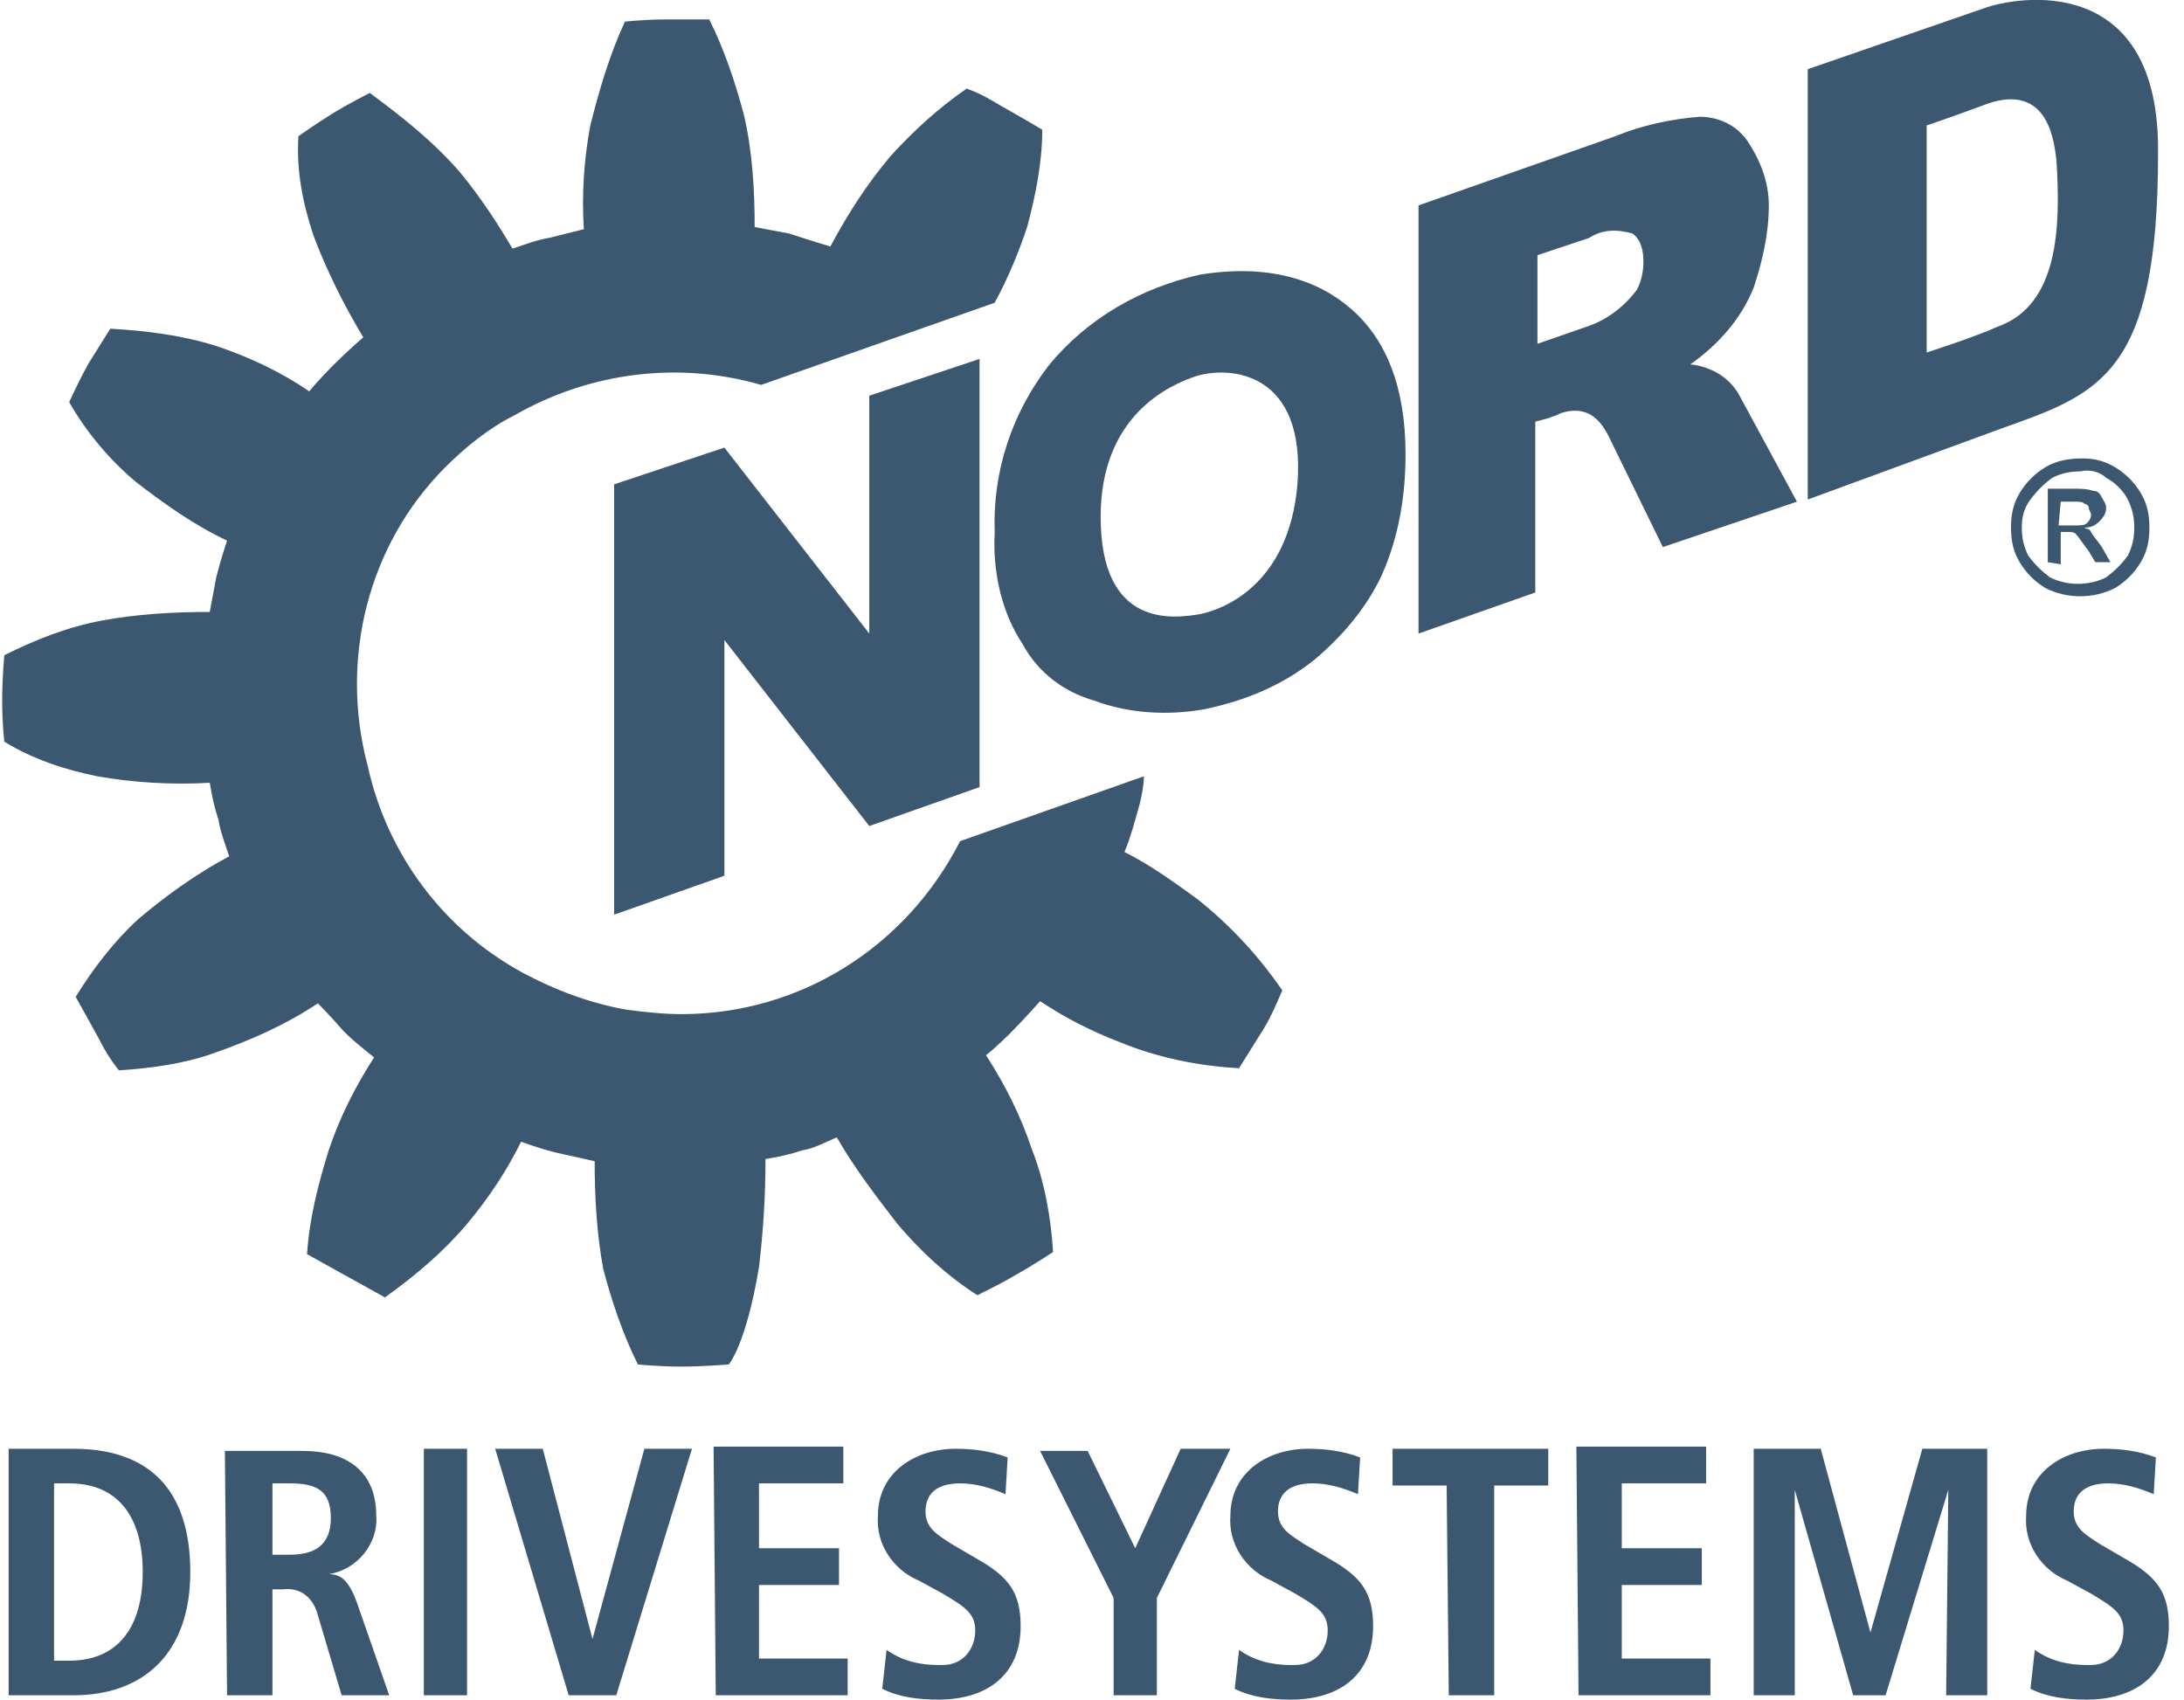
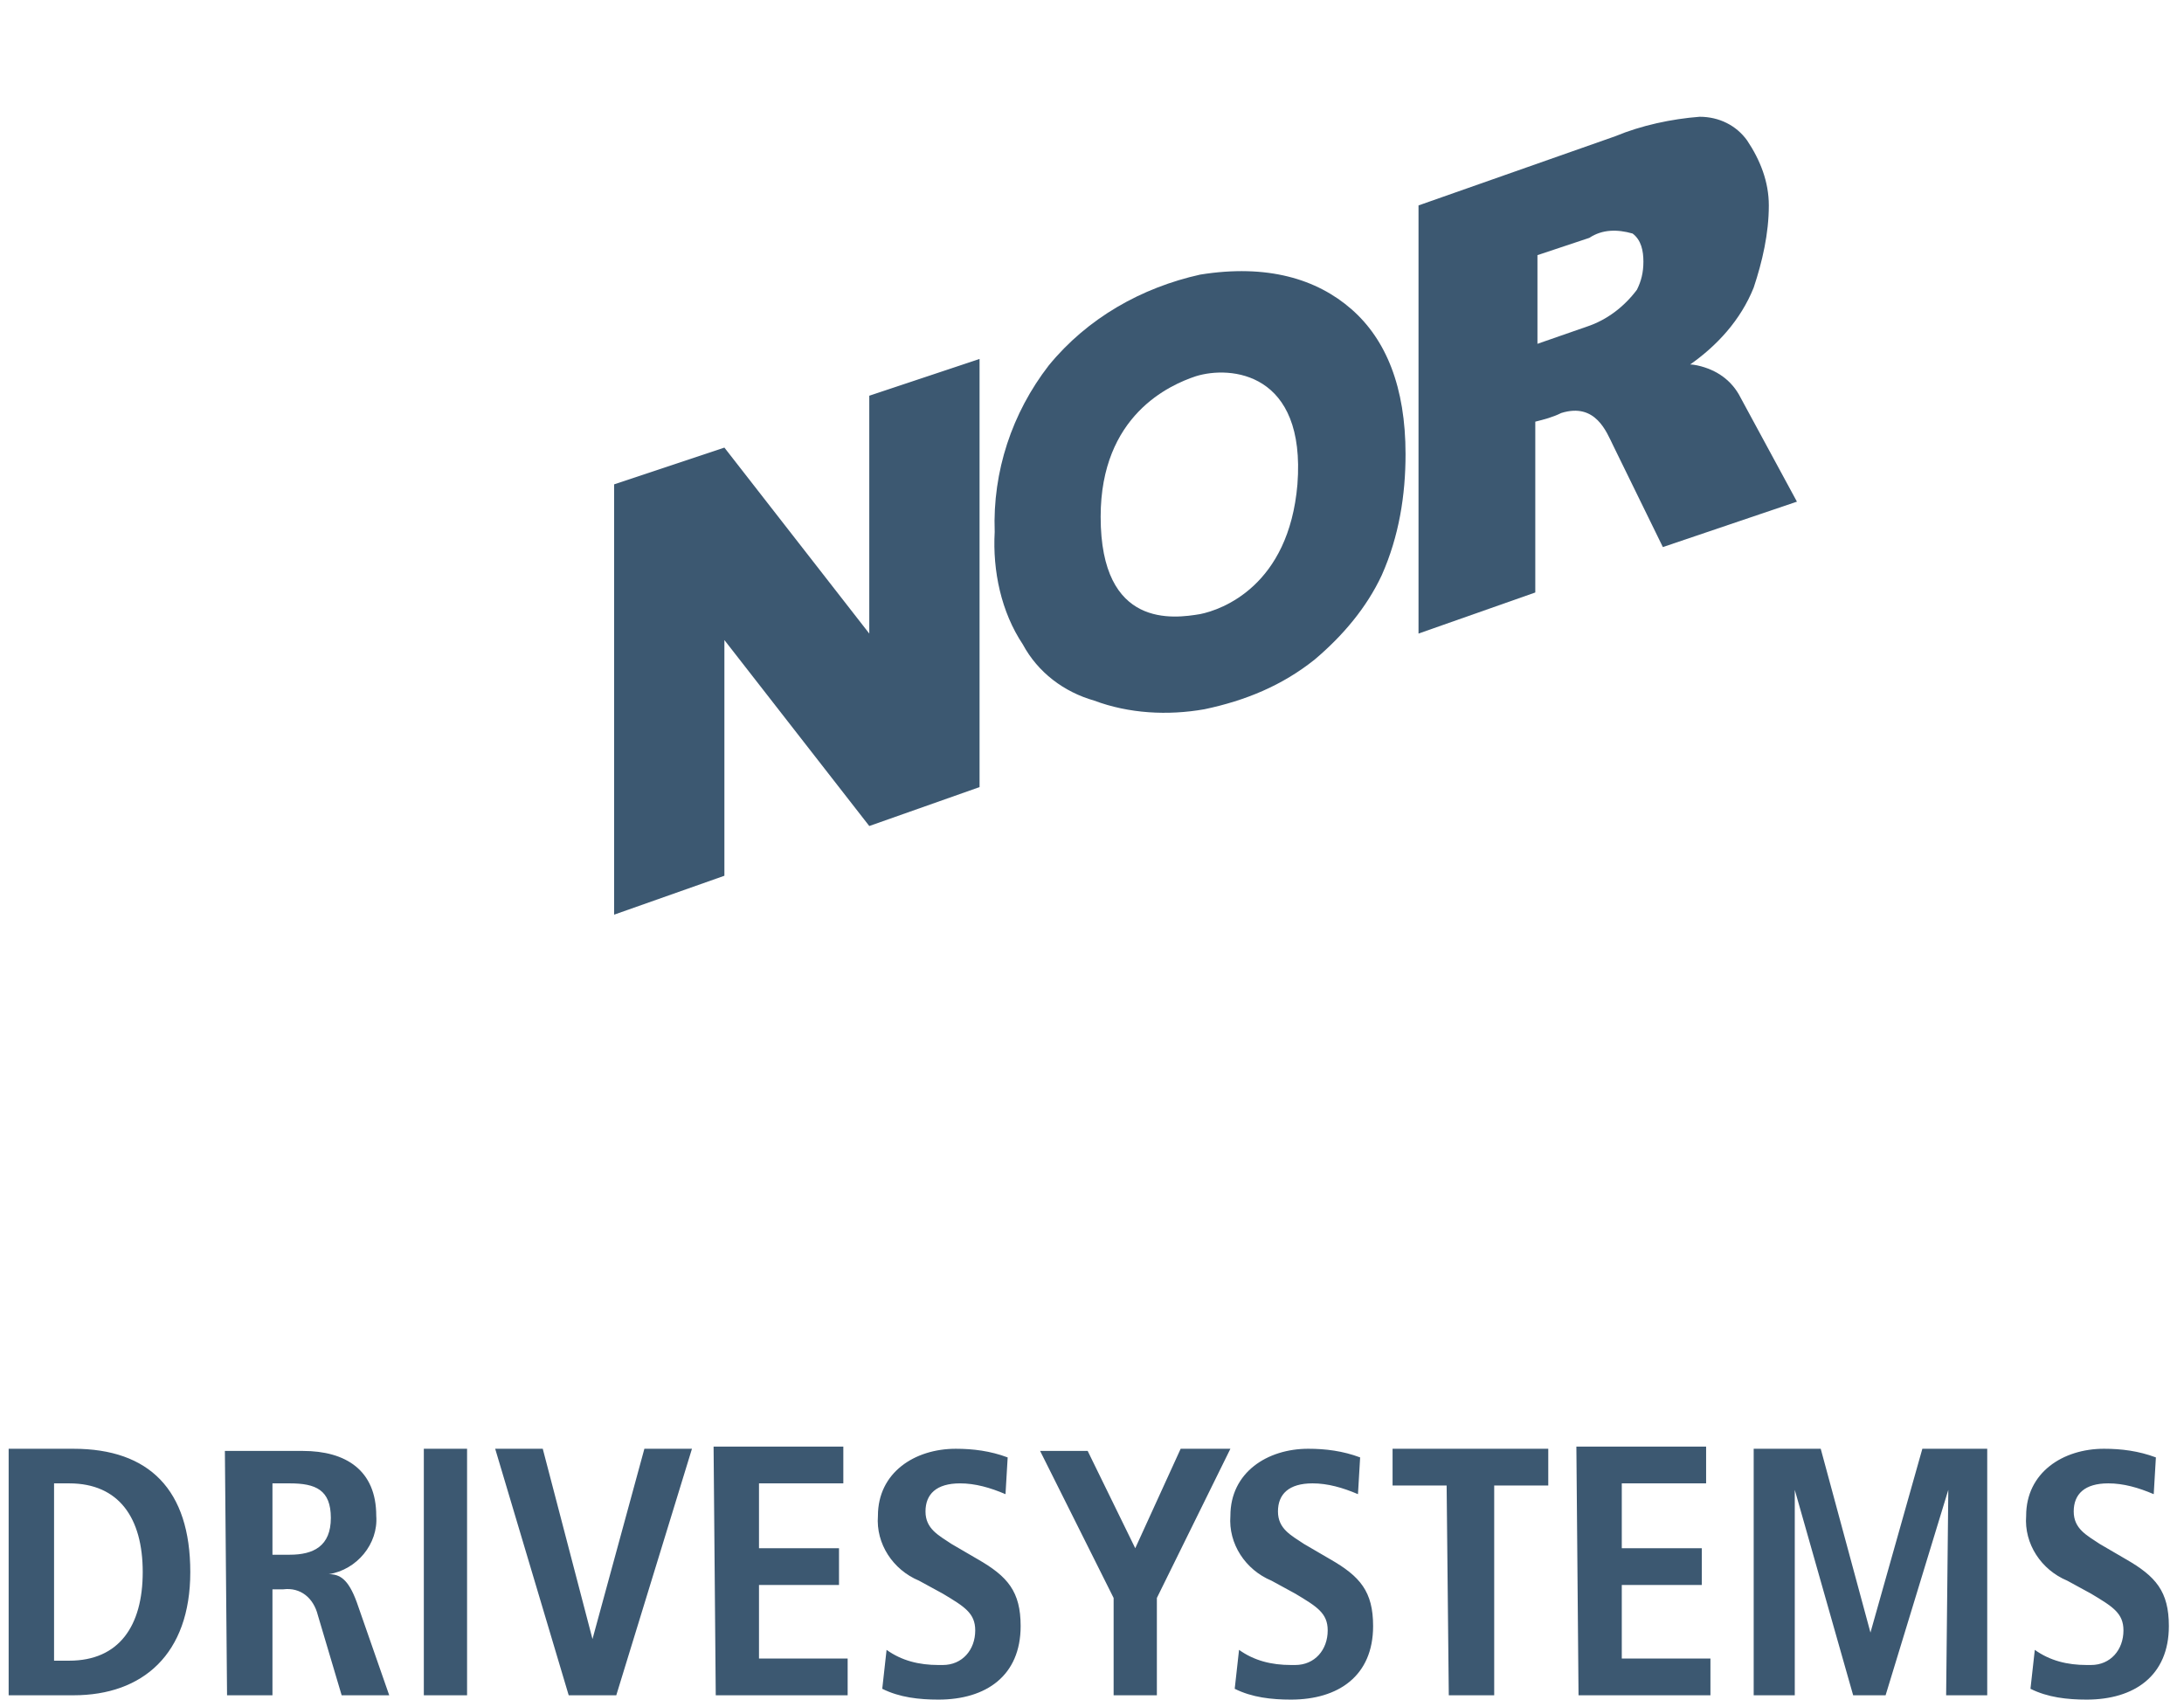
<svg xmlns="http://www.w3.org/2000/svg" version="1.1" id="Layer_1" x="0px" y="0px" viewBox="0 0 101 78.6" style="enable-background:new 0 0 101 78.6;" xml:space="preserve">
  <style type="text/css">
	.st0{fill:#3C5871;}
</style>
  <g>
    <g>
-       <path class="st0" d="M46,14c0.6-1.1,1.1-2.3,1.5-3.5c0.4-1.5,0.7-3,0.7-4.5c0,0-1-0.6-1.9-1.1c-0.5-0.3-1-0.6-1.6-0.8    C43.4,5,42.3,6,41.2,7.2c-1.1,1.3-2,2.7-2.8,4.2c0,0-1-0.3-1.9-0.6c-0.5-0.1-1.1-0.2-1.6-0.3c0-1.7-0.1-3.5-0.5-5.2    c-0.4-1.5-0.9-3-1.6-4.4h-2.1c-0.9,0-1.8,0.1-1.8,0.1c-0.7,1.5-1.2,3.2-1.6,4.8C27,7.4,26.9,9,27,10.6L25.4,11    c-0.6,0.1-1.1,0.3-1.7,0.5C23,10.3,22.2,9.1,21.3,8c-1.2-1.4-2.7-2.6-4.2-3.7c0,0-1,0.5-1.8,1s-1.5,1-1.5,1    c-0.1,1.6,0.2,3.1,0.7,4.6c0.6,1.6,1.4,3.2,2.3,4.7c0,0-0.7,0.6-1.4,1.3s-1.1,1.2-1.1,1.2C13,17.2,11.5,16.5,10,16    c-1.6-0.5-3.2-0.7-4.9-0.8l-1,1.6c-0.5,0.9-0.9,1.8-0.9,1.8C4,20,5.1,21.3,6.3,22.3c1.3,1,2.7,2,4.2,2.7c0,0-0.3,0.9-0.5,1.7    c-0.1,0.5-0.2,1.1-0.3,1.6c-1.7,0-3.4,0.1-5,0.4s-3.1,0.9-4.5,1.6c0,0-0.1,1-0.1,2.1c0,1.1,0.1,1.9,0.1,1.9    c1.3,0.8,2.8,1.3,4.3,1.6c1.7,0.3,3.5,0.4,5.2,0.3c0.1,0.6,0.2,1.1,0.4,1.7c0.1,0.6,0.3,1.1,0.5,1.7c-1.5,0.8-2.9,1.8-4.2,2.9    c-1.1,1-2.1,2.3-2.9,3.6l1,1.8c0.3,0.6,0.6,1.1,1,1.6c1.5-0.1,3-0.3,4.4-0.8c1.7-0.6,3.3-1.3,4.8-2.3c0,0,0.6,0.6,1.2,1.3    c0.4,0.4,0.9,0.8,1.4,1.2c-0.9,1.4-1.6,2.8-2.1,4.3c-0.5,1.6-0.9,3.2-1,4.8l3.6,2c1.4-1,2.7-2.1,3.8-3.4c1-1.2,1.8-2.4,2.5-3.8    c0,0,0.8,0.3,1.6,0.5l1.8,0.4c0,1.7,0.1,3.4,0.4,5c0.4,1.5,0.9,3,1.6,4.4c0,0,1,0.1,2,0.1c1,0,2.2-0.1,2.2-0.1s0.8-0.9,1.4-4.5    c0.2-1.7,0.3-3.3,0.3-5c0.6-0.1,1.1-0.2,1.7-0.4c0.6-0.1,1.1-0.4,1.6-0.6c0.8,1.4,1.8,2.7,2.8,4c1.1,1.3,2.3,2.4,3.7,3.3    c0.6-0.3,1.2-0.6,1.7-0.9c0.9-0.5,1.8-1.1,1.8-1.1c-0.1-1.6-0.4-3.3-1-4.8c-0.5-1.5-1.2-2.9-2.1-4.3c0,0,0.5-0.4,1.1-1    s1.4-1.5,1.4-1.5c1.2,0.8,2.4,1.4,3.7,1.9c1.7,0.7,3.6,1.1,5.5,1.2l1-1.6c0.4-0.6,0.7-1.3,1-2c-1.1-1.6-2.4-3-3.9-4.2    c-1.1-0.8-2.2-1.6-3.4-2.2c0.3-0.7,0.5-1.5,0.7-2.2c0.1-0.4,0.2-0.9,0.2-1.3l-8.5,3c-2.5,4.9-7.4,8-12.9,8c-0.8,0-1.7-0.1-2.5-0.2    c-1.7-0.3-3.3-0.9-4.8-1.7c-3.7-2-6.3-5.5-7.2-9.6c-1.3-4.9,0-10.2,3.6-13.8c0.9-0.9,2-1.8,3.2-2.4c3.5-2,7.6-2.5,11.4-1.4L46,14z    " />
-     </g>
+       </g>
  </g>
  <polygon class="st0" points="28.4,22.4 33.5,20.7 40.2,29.3 40.2,18.3 45.3,16.6 45.3,36.4 40.2,38.2 33.5,29.6 33.5,40.5   28.4,42.3 " />
  <g>
    <g>
      <path class="st0" d="M50.9,23.9c0,5.2,3.4,4.7,4.6,4.5c1-0.2,4.1-1.3,4.5-6c0.4-5.2-3.1-5.5-4.7-5C54.1,17.8,50.9,19.2,50.9,23.9     M46,24.6c-0.1-2.8,0.8-5.5,2.5-7.7c1.8-2.2,4.3-3.6,7-4.2c3.1-0.5,5.4,0.2,7,1.6S65,17.9,65,21c0,1.9-0.3,3.8-1.1,5.6    c-0.7,1.5-1.8,2.8-3.1,3.9c-1.5,1.2-3.2,1.9-5.1,2.3c-1.7,0.3-3.5,0.2-5.1-0.4c-1.4-0.4-2.6-1.3-3.3-2.6    C46.3,28.3,45.9,26.4,46,24.6" />
    </g>
  </g>
  <g>
    <g>
      <path class="st0" d="M71.1,15.9l2.3-0.8c0.9-0.3,1.7-0.9,2.3-1.7c0.2-0.4,0.3-0.8,0.3-1.3s-0.1-1-0.5-1.3c-0.7-0.2-1.4-0.2-2,0.2    l-2.4,0.8L71.1,15.9z M65.6,29.3V9.5l9.1-3.2c1.2-0.5,2.6-0.8,3.9-0.9c0.9,0,1.7,0.4,2.2,1.1c0.6,0.9,1,1.9,1,3    c0,1.3-0.3,2.6-0.7,3.8c-0.6,1.5-1.7,2.7-3,3.6c0,0-0.1-0.1,0.4,0c0.9,0.2,1.6,0.7,2,1.5l2.6,4.8l-6.2,2.1l-2.3-4.7    c-0.3-0.6-0.8-2-2.4-1.5c-0.4,0.2-0.8,0.3-1.2,0.4v7.9L65.6,29.3z" />
    </g>
  </g>
  <g>
    <g>
-       <path class="st0" d="M91.9,4.8c-1.6,0.6-2.8,1-2.8,1v10.5c0,0,2.2-0.7,3.3-1.2c2.8-1,2.9-4.6,2.7-7.7C95,6.7,94.8,3.8,91.9,4.8     M83.6,3.2l8.1-2.8c1.6-0.6,8.2-1.7,8.1,6.7c0,10.2-2.7,11.1-7.2,12.7l-9,3.3V3.2z" />
+       </g>
+   </g>
+   <g>
+     <g>
+       <path class="st0" d="M93.9,78.1c0.8,0.4,1.7,0.5,2.6,0.5c2.2,0,3.8-1.1,3.8-3.4c0-1.6-0.6-2.3-2-3.1l-1.2-0.7    c-0.6-0.4-1.2-0.7-1.2-1.5s0.5-1.3,1.6-1.3c0.7,0,1.4,0.2,2.1,0.5l0.1-1.7c-0.8-0.3-1.6-0.4-2.4-0.4c-1.9,0-3.6,1.1-3.6,3.1    c-0.1,1.3,0.7,2.5,1.9,3l1.1,0.6c1,0.6,1.5,0.9,1.5,1.7c0,0.9-0.6,1.6-1.5,1.6c-0.1,0-0.1,0-0.2,0c-0.9,0-1.7-0.2-2.4-0.7    L93.9,78.1z M90,78.4h1.9V67h-3l-2.4,8.5l0,0L84.2,67h-3.1v11.4H83v-9.5l0,0l2.7,9.5h1.5l2.9-9.5l0,0L90,78.4L90,78.4z M73,78.4    h6.1v-1.7H75v-3.4h3.7v-1.7H75v-3h3.9v-1.7h-6L73,78.4L73,78.4z M67,78.4h2.1v-9.7h2.5V67h-7.2v1.7h2.5L67,78.4L67,78.4z     M57.1,78.1c0.8,0.4,1.7,0.5,2.6,0.5c2.2,0,3.8-1.1,3.8-3.4c0-1.6-0.6-2.3-2-3.1l-1.2-0.7c-0.6-0.4-1.2-0.7-1.2-1.5    s0.5-1.3,1.6-1.3c0.7,0,1.4,0.2,2.1,0.5l0.1-1.7c-0.8-0.3-1.6-0.4-2.4-0.4c-1.9,0-3.6,1.1-3.6,3.1c-0.1,1.3,0.7,2.5,1.9,3l1.1,0.6    c1,0.6,1.5,0.9,1.5,1.7c0,0.9-0.6,1.6-1.5,1.6c-0.1,0-0.1,0-0.2,0c-0.9,0-1.7-0.2-2.4-0.7L57.1,78.1z M51.4,78.4h2.1v-4.5l3.4-6.9    h-2.3l-2.1,4.6l-2.2-4.5h-2.2l3.4,6.8v4.5H51.4z M40.8,78.1c0.8,0.4,1.7,0.5,2.6,0.5c2.2,0,3.8-1.1,3.8-3.4c0-1.6-0.6-2.3-2-3.1    L44,71.4c-0.6-0.4-1.2-0.7-1.2-1.5s0.5-1.3,1.6-1.3c0.7,0,1.4,0.2,2.1,0.5l0.1-1.7C45.8,67.1,45,67,44.2,67    c-1.9,0-3.6,1.1-3.6,3.1c-0.1,1.3,0.7,2.5,1.9,3l1.1,0.6c1,0.6,1.5,0.9,1.5,1.7c0,0.9-0.6,1.6-1.5,1.6c-0.1,0-0.1,0-0.2,0    c-0.9,0-1.7-0.2-2.4-0.7L40.8,78.1z M33.1,78.4h6.1v-1.7h-4.1v-3.4h3.7v-1.7h-3.7v-3H39v-1.7h-6L33.1,78.4L33.1,78.4z M26.3,78.4    h2.2L32,67h-2.2l-2.4,8.8l0,0L25.1,67h-2.2L26.3,78.4z M19.6,78.4h2V67h-2V78.4z M12.6,72v-3.4h0.8c1.2,0,1.9,0.3,1.9,1.6    s-0.8,1.7-1.9,1.7h-0.8V72z M10.5,78.4h2.1v-4.9h0.5c0.8-0.1,1.4,0.4,1.6,1.2l1.1,3.7H18l-1.5-4.3c-0.4-1.1-0.8-1.3-1.3-1.3c1.3-0.2,2.3-1.4,2.2-2.7c0-2.1-1.4-3-3.4-3h-3.6L10.5,78.4L10.5,78.4z M2.5,68.6h0.7c2.3,0,3.4,1.6,3.4,4.1s-1.1,4.1-3.4,4.1H2.5    V68.6z M0.4,78.4h3c3.2,0,5.4-1.9,5.4-5.7S6.9,67,3.4,67h-3C0.4,67,0.4,78.4,0.4,78.4z" />
    </g>
  </g>
  <g>
    <g>
-       <path class="st0" d="M93.9,78.1c0.8,0.4,1.7,0.5,2.6,0.5c2.2,0,3.8-1.1,3.8-3.4c0-1.6-0.6-2.3-2-3.1l-1.2-0.7    c-0.6-0.4-1.2-0.7-1.2-1.5s0.5-1.3,1.6-1.3c0.7,0,1.4,0.2,2.1,0.5l0.1-1.7c-0.8-0.3-1.6-0.4-2.4-0.4c-1.9,0-3.6,1.1-3.6,3.1    c-0.1,1.3,0.7,2.5,1.9,3l1.1,0.6c1,0.6,1.5,0.9,1.5,1.7c0,0.9-0.6,1.6-1.5,1.6c-0.1,0-0.1,0-0.2,0c-0.9,0-1.7-0.2-2.4-0.7    L93.9,78.1z M90,78.4h1.9V67h-3l-2.4,8.5l0,0L84.2,67h-3.1v11.4H83v-9.5l0,0l2.7,9.5h1.5l2.9-9.5l0,0L90,78.4L90,78.4z M73,78.4    h6.1v-1.7H75v-3.4h3.7v-1.7H75v-3h3.9v-1.7h-6L73,78.4L73,78.4z M67,78.4h2.1v-9.7h2.5V67h-7.2v1.7h2.5L67,78.4L67,78.4z     M57.1,78.1c0.8,0.4,1.7,0.5,2.6,0.5c2.2,0,3.8-1.1,3.8-3.4c0-1.6-0.6-2.3-2-3.1l-1.2-0.7c-0.6-0.4-1.2-0.7-1.2-1.5    s0.5-1.3,1.6-1.3c0.7,0,1.4,0.2,2.1,0.5l0.1-1.7c-0.8-0.3-1.6-0.4-2.4-0.4c-1.9,0-3.6,1.1-3.6,3.1c-0.1,1.3,0.7,2.5,1.9,3l1.1,0.6    c1,0.6,1.5,0.9,1.5,1.7c0,0.9-0.6,1.6-1.5,1.6c-0.1,0-0.1,0-0.2,0c-0.9,0-1.7-0.2-2.4-0.7L57.1,78.1z M51.4,78.4h2.1v-4.5l3.4-6.9    h-2.3l-2.1,4.6l-2.2-4.5h-2.2l3.4,6.8v4.5H51.4z M40.8,78.1c0.8,0.4,1.7,0.5,2.6,0.5c2.2,0,3.8-1.1,3.8-3.4c0-1.6-0.6-2.3-2-3.1    L44,71.4c-0.6-0.4-1.2-0.7-1.2-1.5s0.5-1.3,1.6-1.3c0.7,0,1.4,0.2,2.1,0.5l0.1-1.7C45.8,67.1,45,67,44.2,67    c-1.9,0-3.6,1.1-3.6,3.1c-0.1,1.3,0.7,2.5,1.9,3l1.1,0.6c1,0.6,1.5,0.9,1.5,1.7c0,0.9-0.6,1.6-1.5,1.6c-0.1,0-0.1,0-0.2,0    c-0.9,0-1.7-0.2-2.4-0.7L40.8,78.1z M33.1,78.4h6.1v-1.7h-4.1v-3.4h3.7v-1.7h-3.7v-3H39v-1.7h-6L33.1,78.4L33.1,78.4z M26.3,78.4    h2.2L32,67h-2.2l-2.4,8.8l0,0L25.1,67h-2.2L26.3,78.4z M19.6,78.4h2V67h-2V78.4z M12.6,72v-3.4h0.8c1.2,0,1.9,0.3,1.9,1.6    s-0.8,1.7-1.9,1.7h-0.8V72z M10.5,78.4h2.1v-4.9h0.5c0.8-0.1,1.4,0.4,1.6,1.2l1.1,3.7H18l-1.5-4.3c-0.4-1.1-0.8-1.3-1.3-1.3l0,0    c1.3-0.2,2.3-1.4,2.2-2.7c0-2.1-1.4-3-3.4-3h-3.6L10.5,78.4L10.5,78.4z M2.5,68.6h0.7c2.3,0,3.4,1.6,3.4,4.1s-1.1,4.1-3.4,4.1H2.5    V68.6z M0.4,78.4h3c3.2,0,5.4-1.9,5.4-5.7S6.9,67,3.4,67h-3C0.4,67,0.4,78.4,0.4,78.4z" />
-     </g>
-   </g>
-   <g>
-     <g>
-       <path class="st0" d="M95.3,23.2h0.6c0.3,0,0.4,0,0.5,0.1c0.1,0,0.2,0.1,0.2,0.2s0.1,0.2,0.1,0.3c0,0.2-0.1,0.3-0.2,0.4    s-0.3,0.1-0.6,0.1h-0.7L95.3,23.2L95.3,23.2z M95.3,26.1v-1.5h0.3c0.2,0,0.3,0,0.4,0.1s0.3,0.4,0.6,0.8l0.3,0.5h0.7l-0.4-0.7    c-0.2-0.3-0.4-0.5-0.5-0.7s-0.2-0.1-0.3-0.2c0.3,0,0.5-0.1,0.7-0.3c0.2-0.2,0.3-0.4,0.3-0.6s-0.1-0.3-0.2-0.5s-0.2-0.3-0.4-0.3    c-0.3-0.1-0.6-0.1-0.9-0.1h-1.2V26L95.3,26.1L95.3,26.1z M97.4,22.1c0.4,0.2,0.8,0.6,1,1s0.3,0.8,0.3,1.3s-0.1,0.9-0.3,1.3    c-0.3,0.4-0.6,0.7-1,1c-0.8,0.4-1.8,0.4-2.6,0c-0.4-0.3-0.7-0.6-1-1c-0.2-0.4-0.3-0.8-0.3-1.3s0.1-0.9,0.4-1.3s0.6-0.7,1-1    c0.4-0.2,0.8-0.3,1.3-0.3C96.6,21.7,97.1,21.8,97.4,22.1 M94.6,21.6c-0.5,0.3-0.9,0.7-1.2,1.2c-0.3,0.5-0.4,1-0.4,1.6    s0.1,1.1,0.4,1.6s0.7,0.9,1.2,1.2c1,0.5,2.2,0.5,3.2,0c0.5-0.3,0.9-0.7,1.2-1.2c0.3-0.5,0.4-1,0.4-1.6s-0.1-1.1-0.4-1.6    s-0.7-0.9-1.2-1.2c-0.5-0.3-1-0.4-1.5-0.4C95.7,21.2,95.1,21.3,94.6,21.6" />
-     </g>
+       </g>
  </g>
</svg>